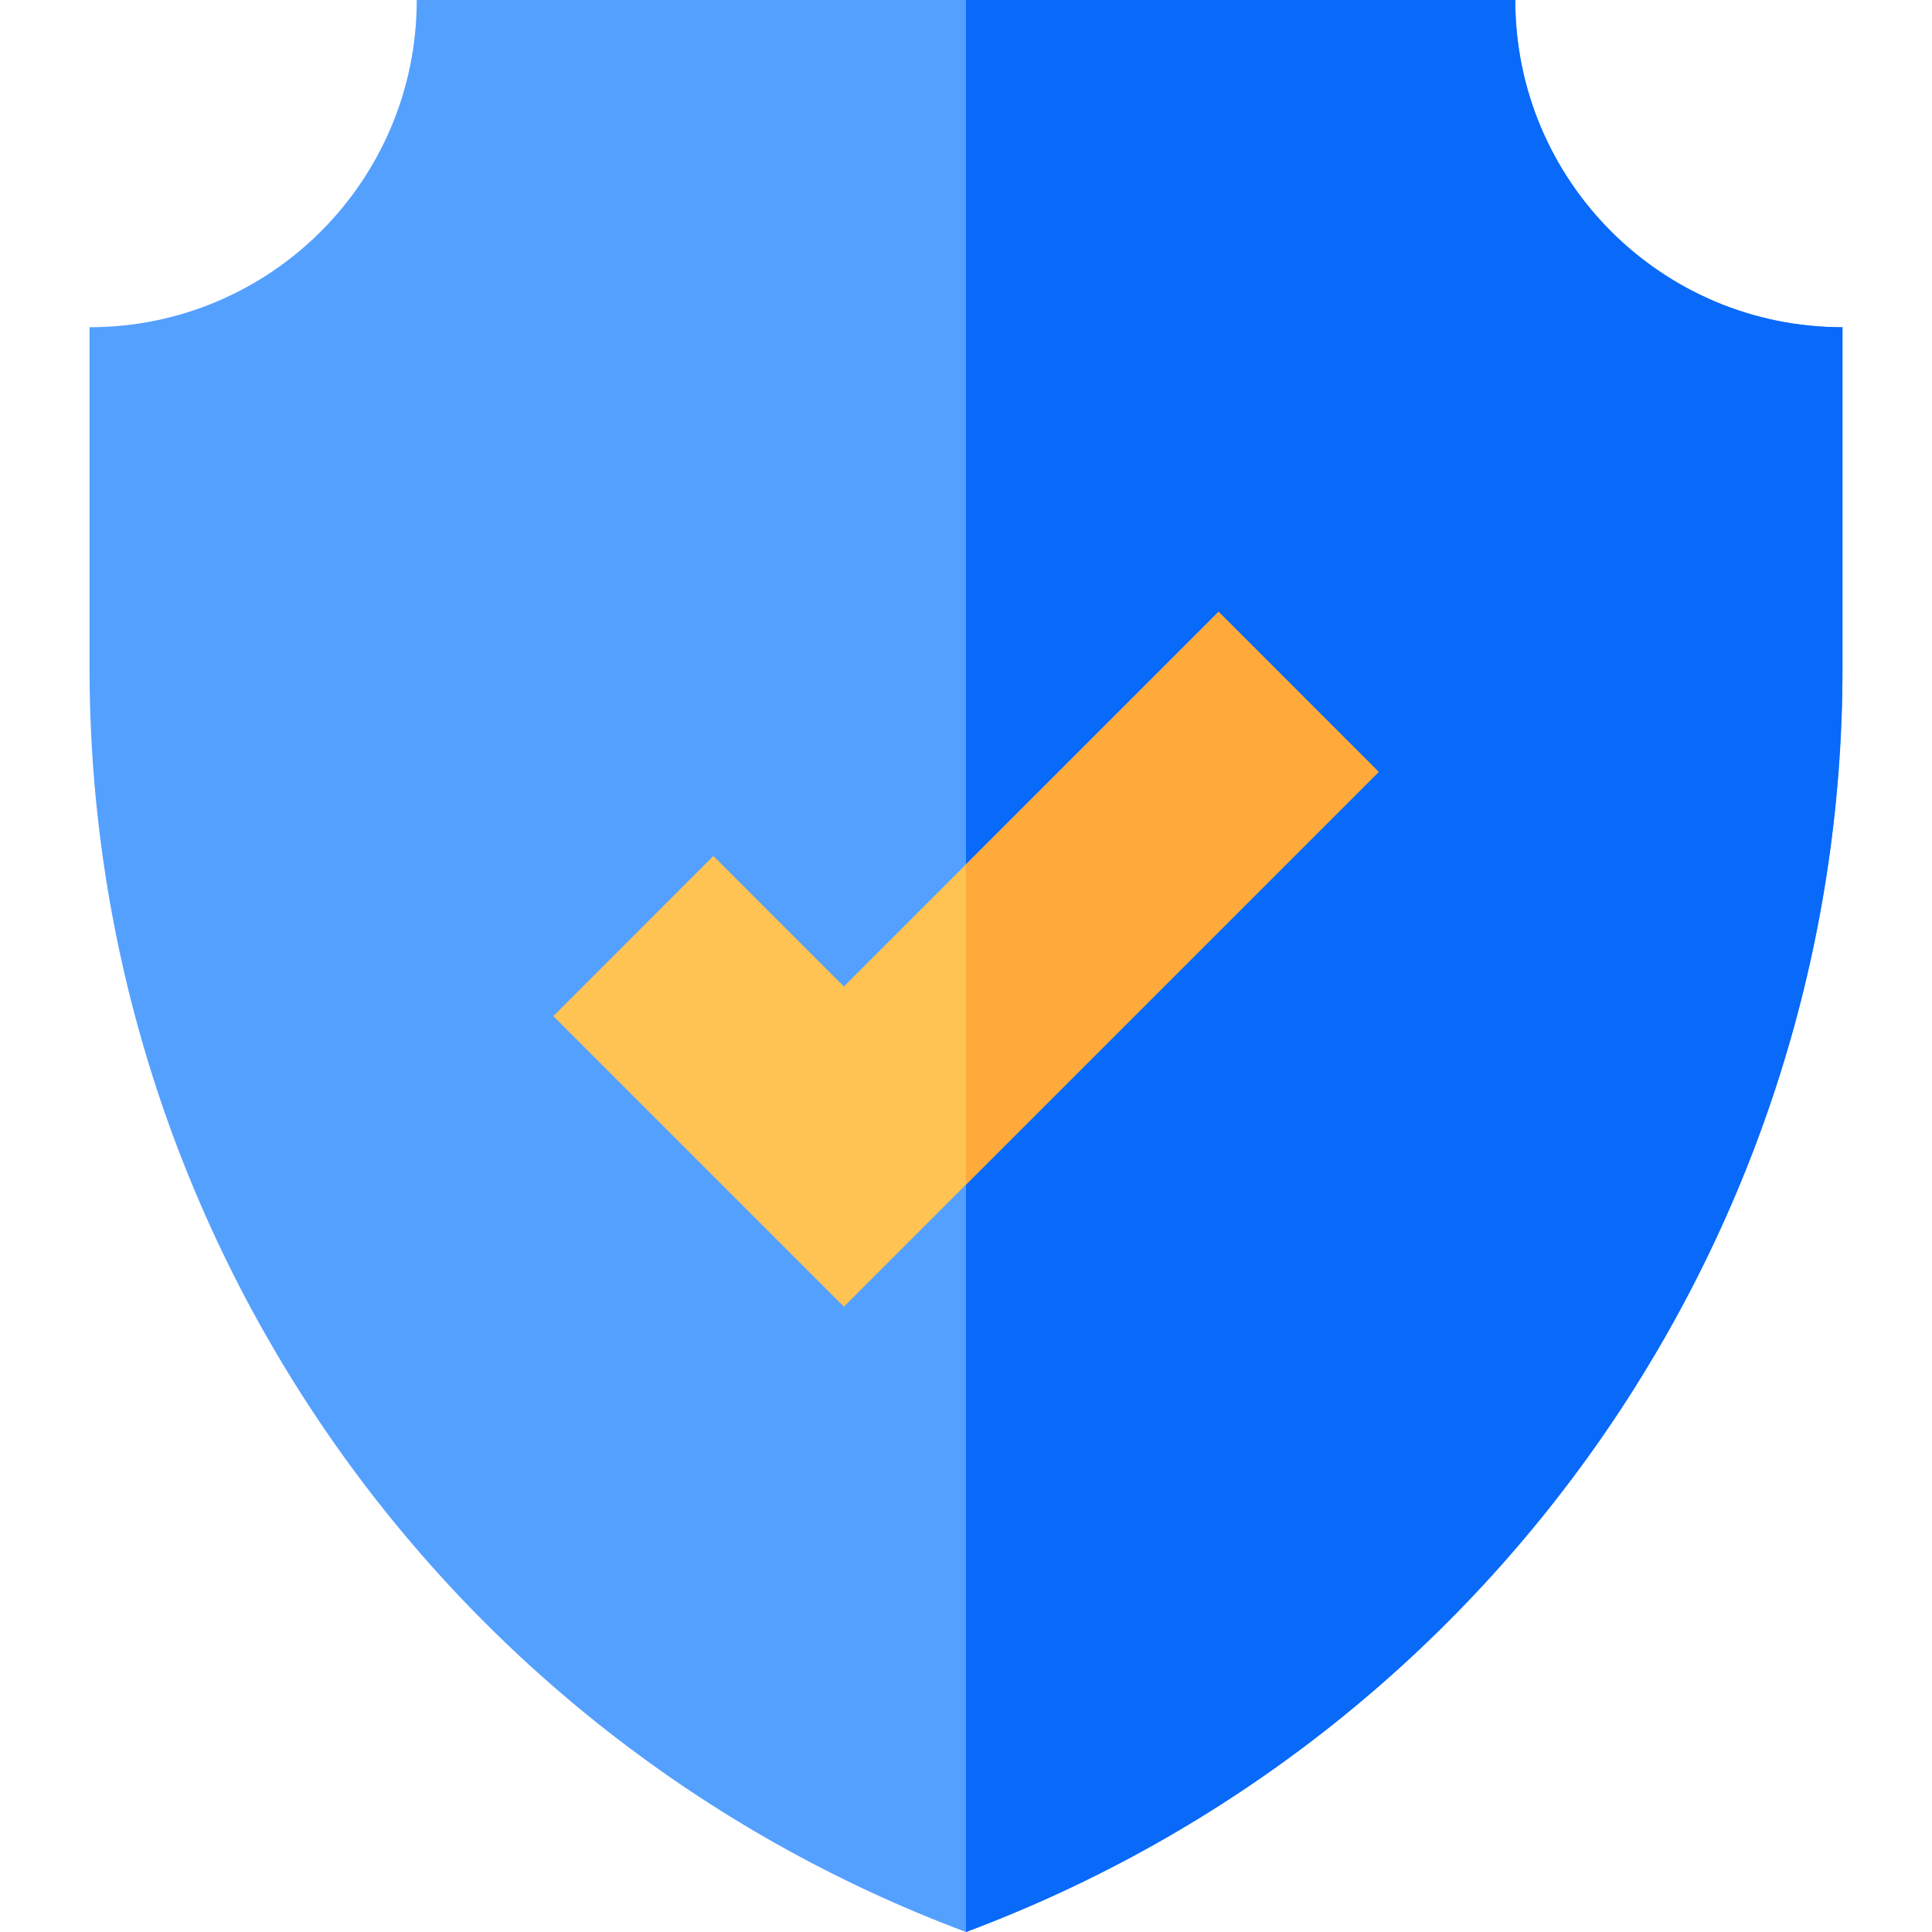
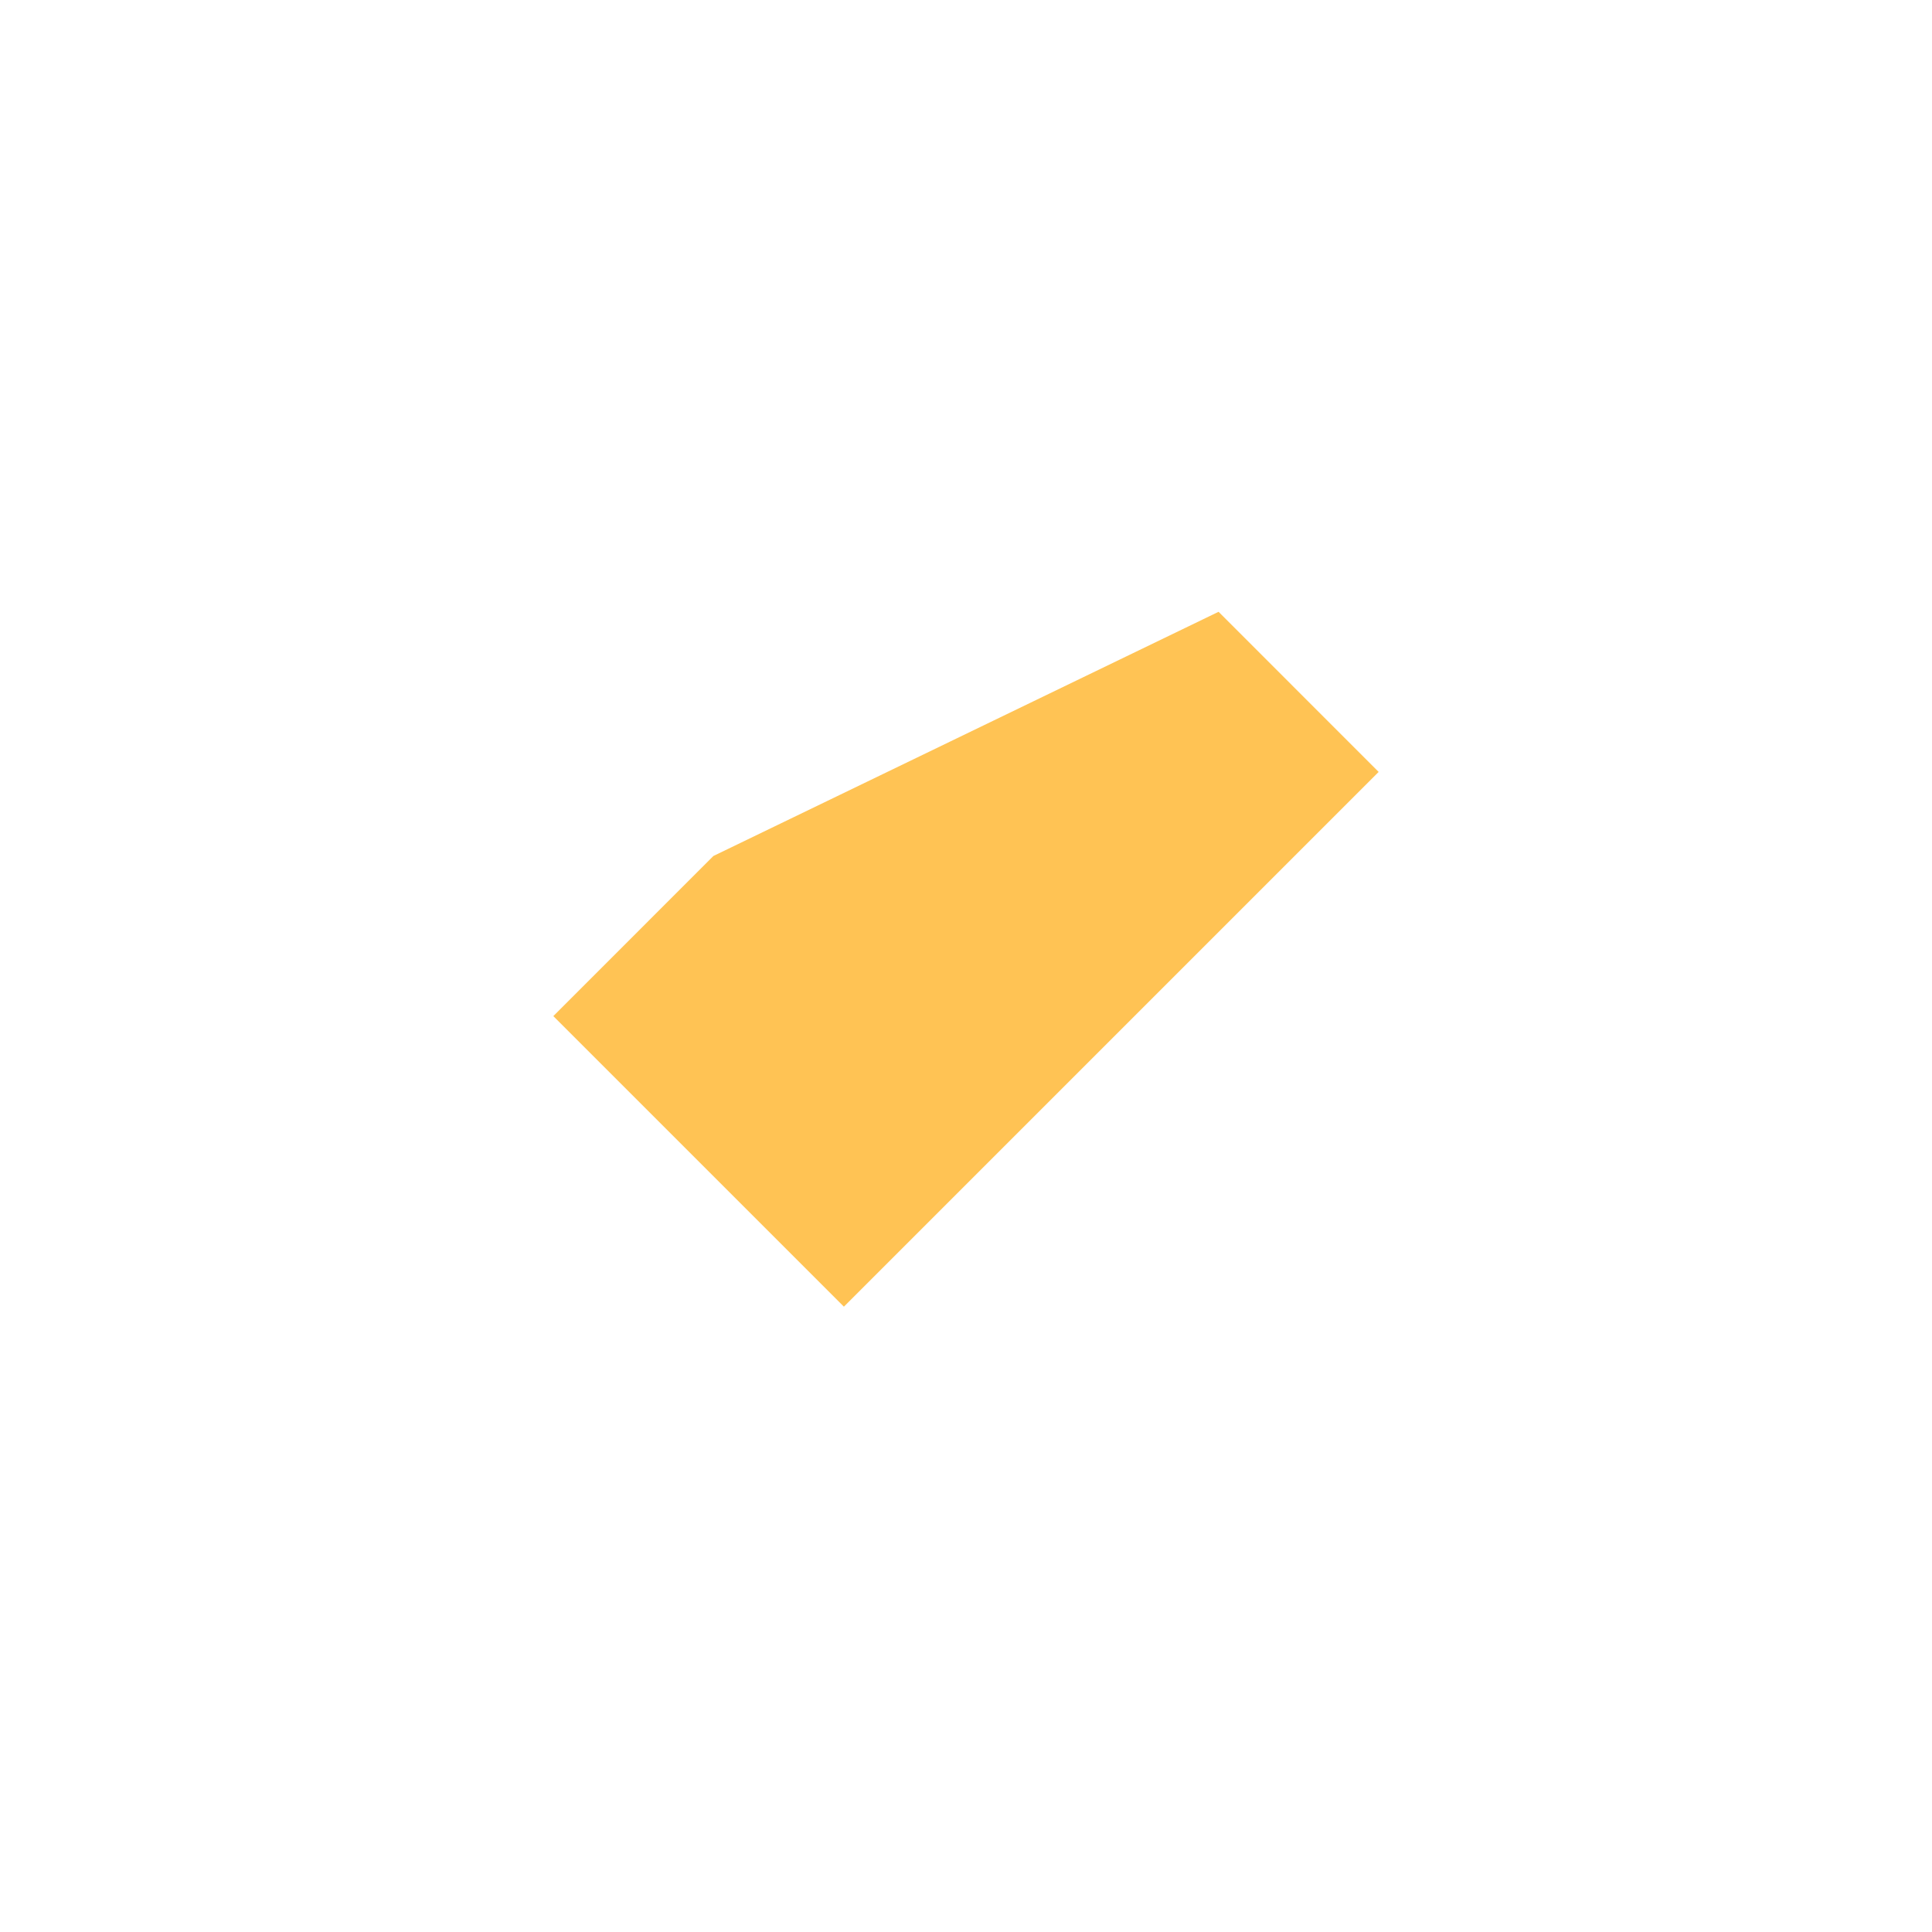
<svg xmlns="http://www.w3.org/2000/svg" width="48" height="48" viewBox="0 0 48 48" fill="none">
-   <path d="M24 48C37.097 43.101 45.776 30.587 45.776 16.604V8.13C41.286 8.13 37.647 4.49 37.647 0H24H10.354C10.354 4.49 6.714 8.13 2.225 8.13V16.604C2.225 30.587 10.904 43.101 24 48Z" fill="#54A0FF" />
-   <path d="M24 48C37.096 43.101 45.776 30.587 45.776 16.604V8.13C41.286 8.13 37.646 4.49 37.646 0H24C24 0 24 37.312 24 48Z" fill="#0969F9" />
-   <path d="M20.966 32.464L13.747 25.245L17.724 21.267L20.966 24.509L30.275 15.2L34.252 19.178L20.966 32.464Z" fill="#FFC354" />
-   <path d="M24 29.43V21.475L30.275 15.2L34.252 19.178L24 29.43Z" fill="#FFAA3A" />
+   <path d="M20.966 32.464L13.747 25.245L17.724 21.267L30.275 15.2L34.252 19.178L20.966 32.464Z" fill="#FFC354" />
</svg>